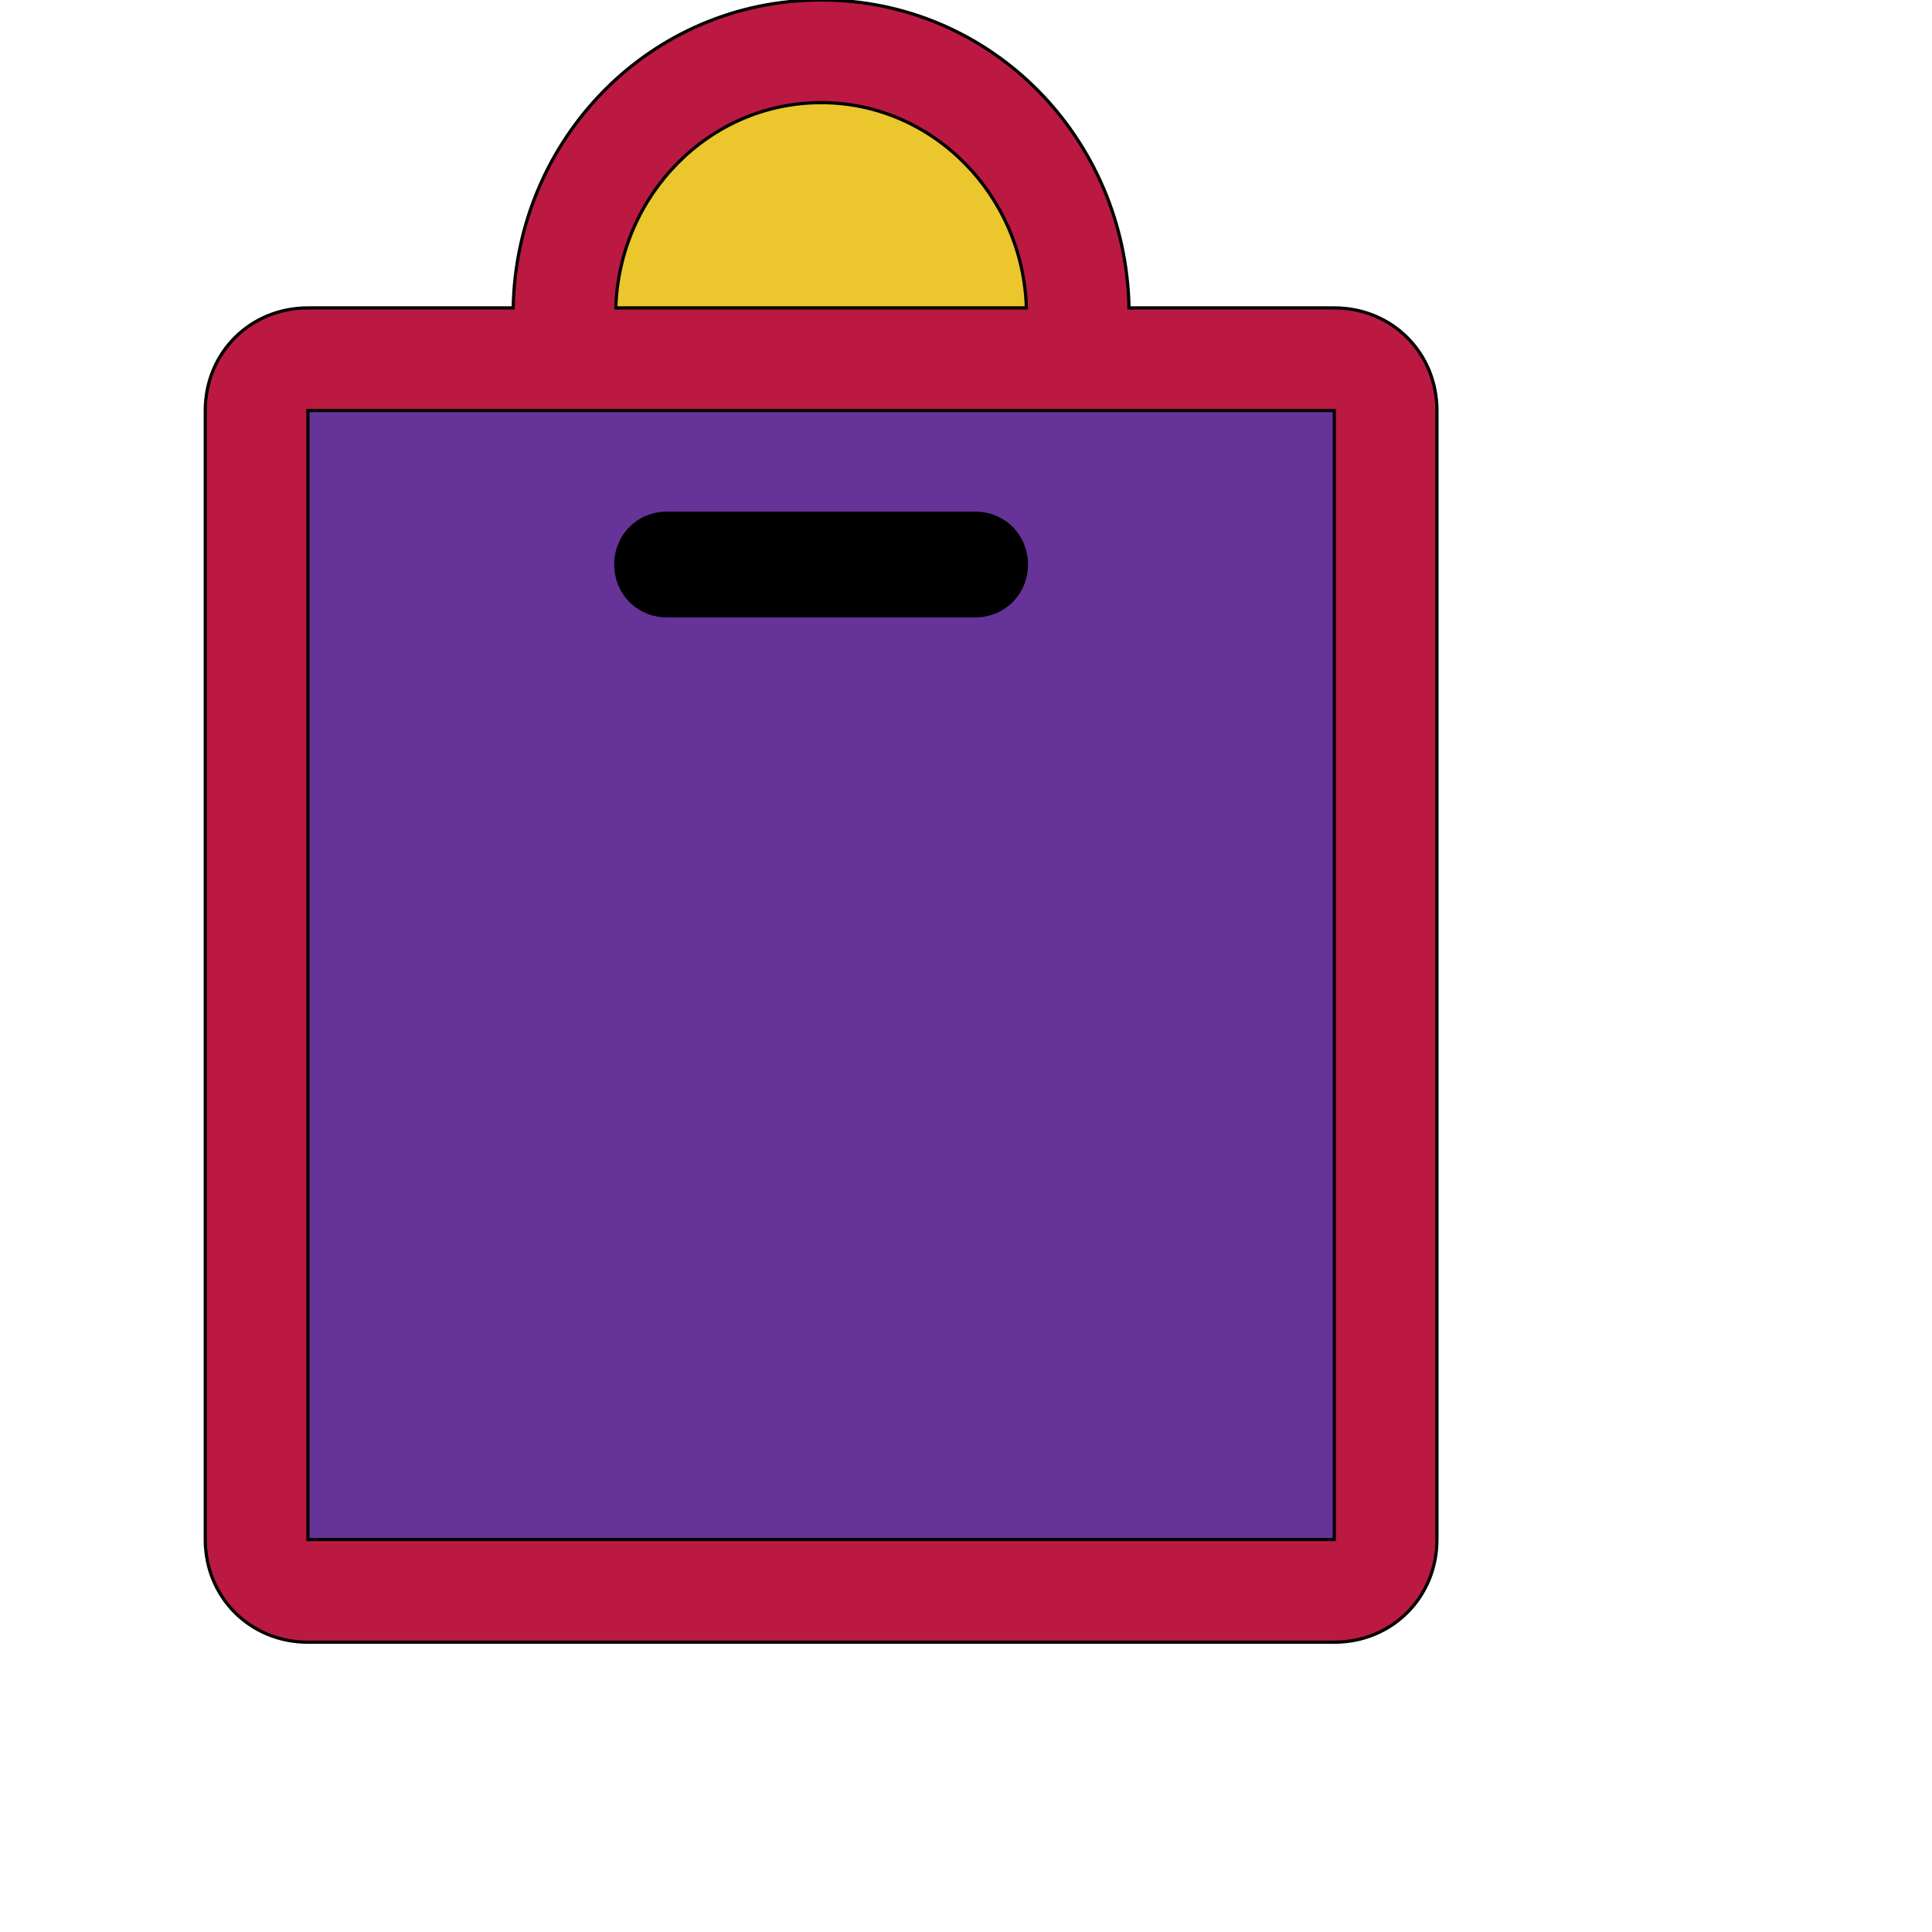
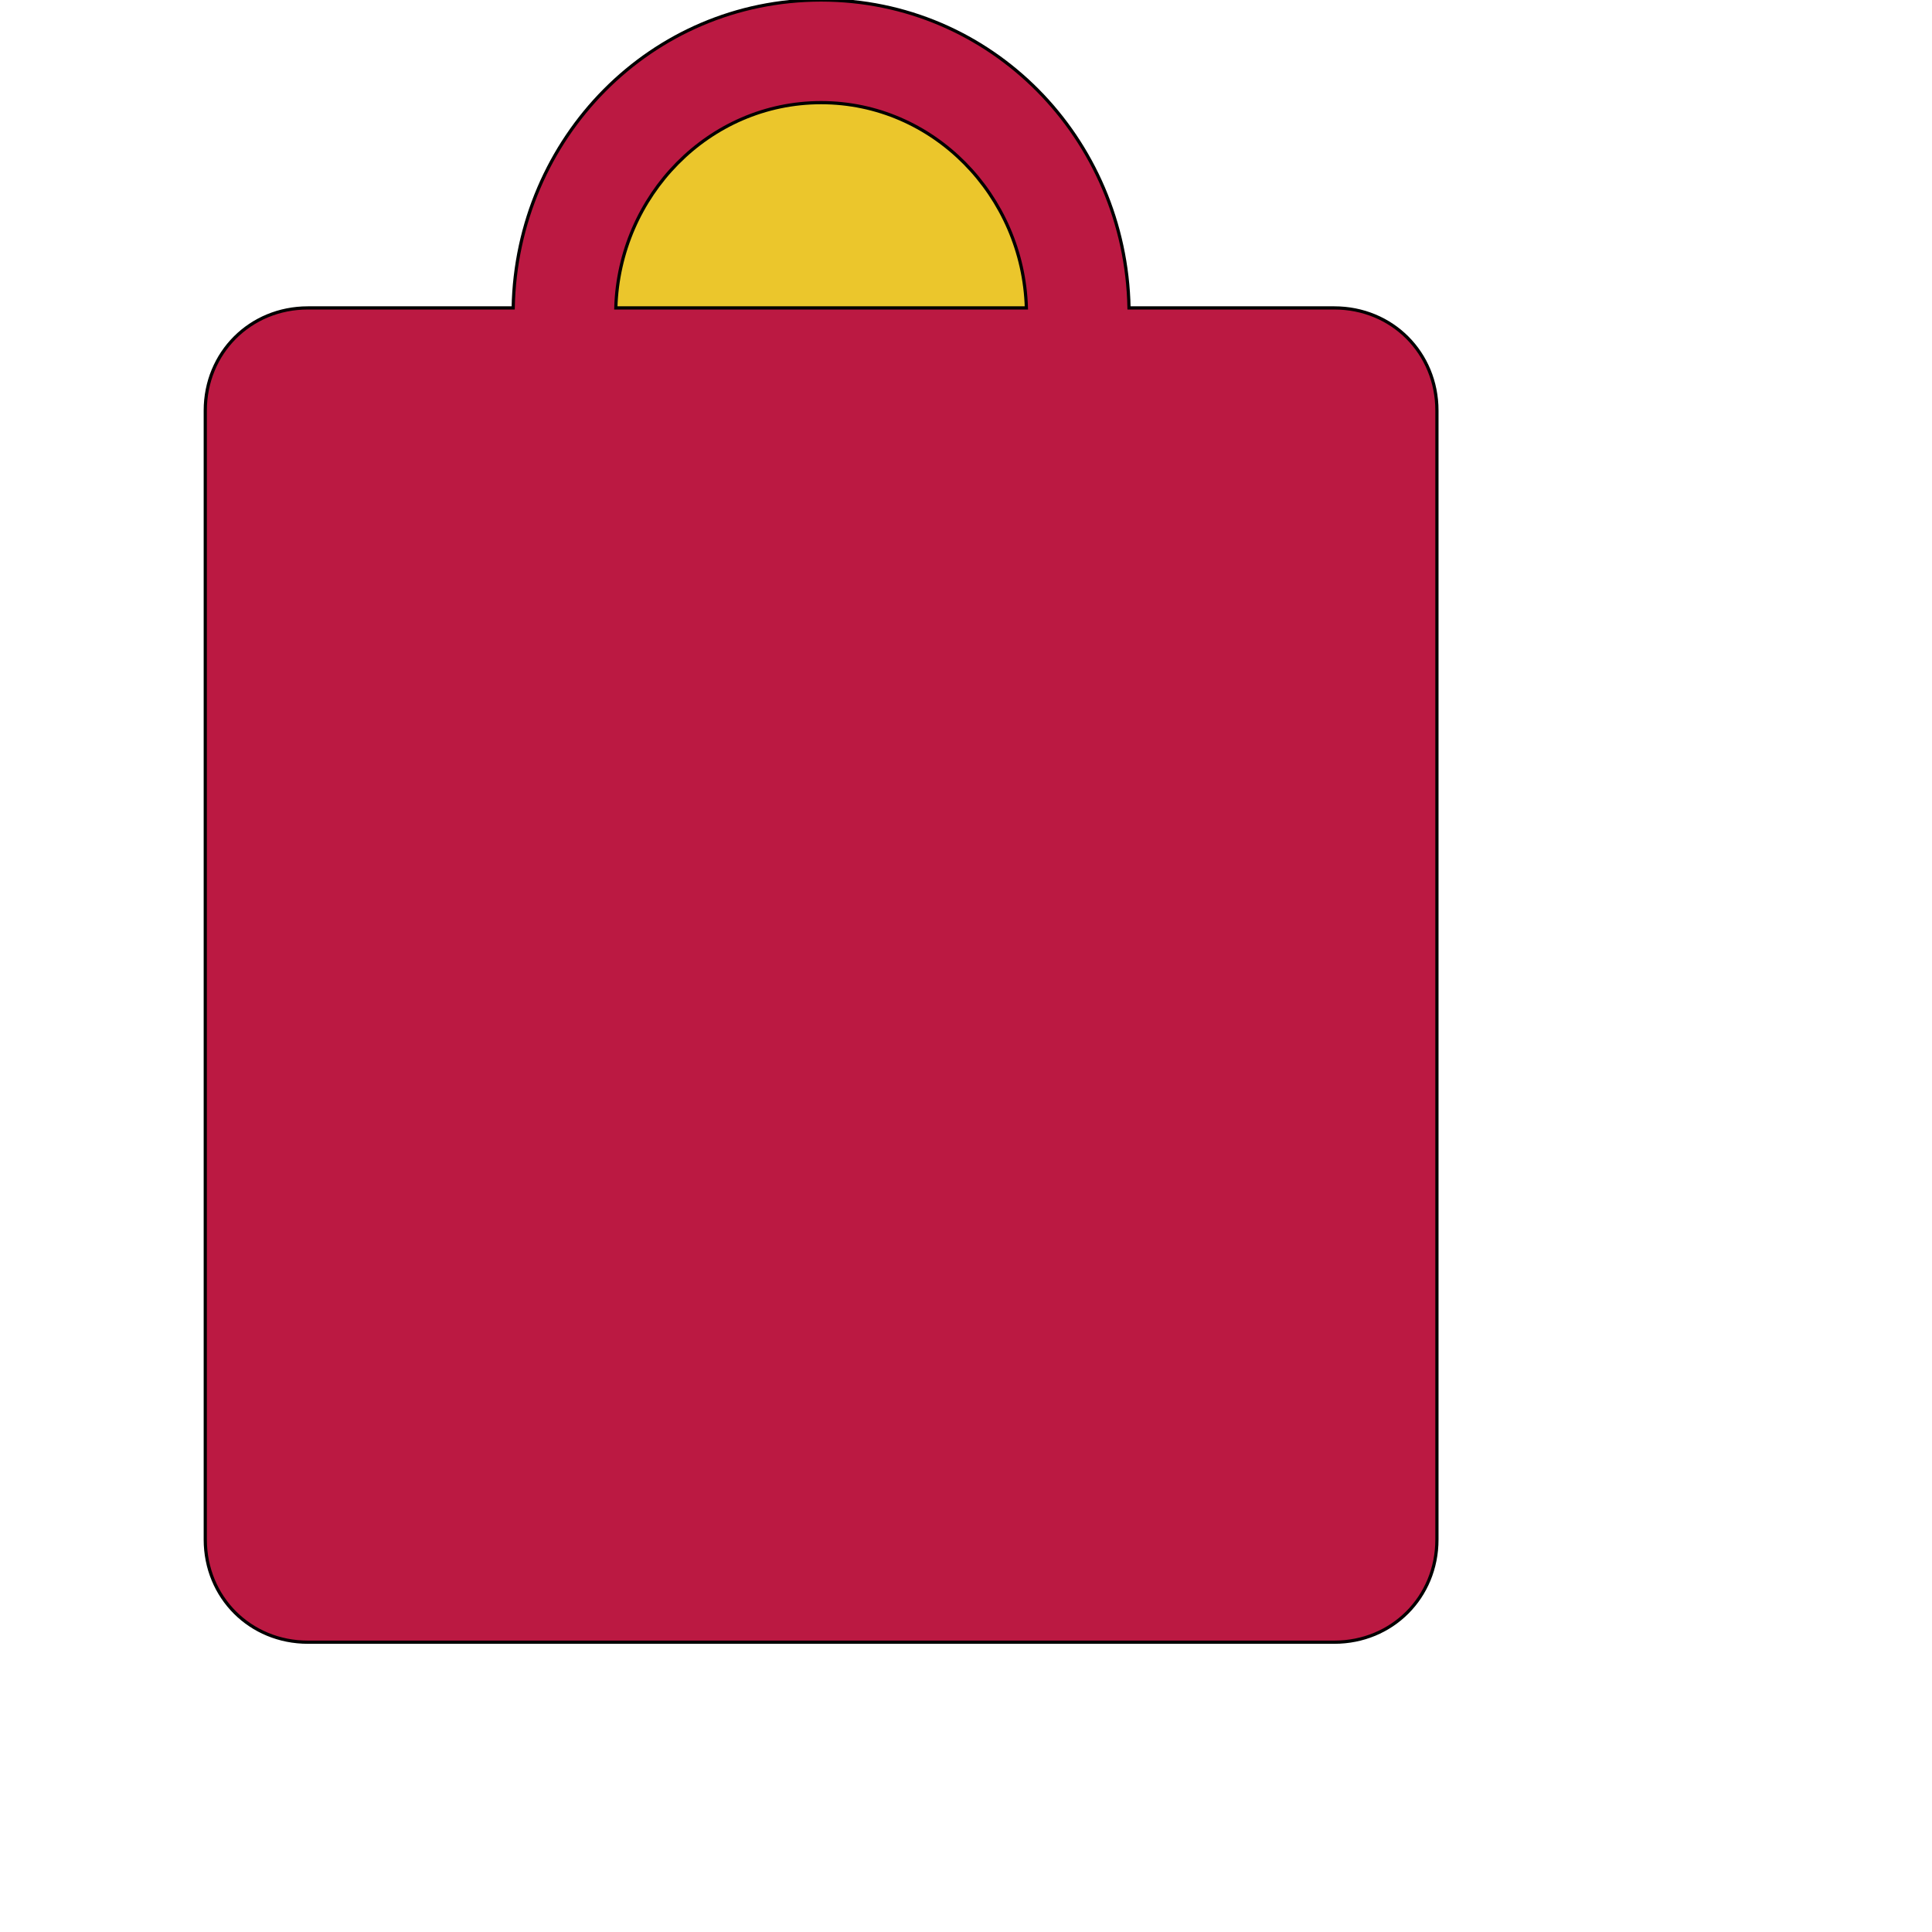
<svg xmlns="http://www.w3.org/2000/svg" id="th_ele_bag-1" width="100%" height="100%" version="1.1" preserveAspectRatio="xMidYMin slice" data-uid="ele_bag-1" data-keyword="ele_bag-1" viewBox="0 0 512 512" transform="matrix(0.85,0,0,0.85,0,0)" data-colors="[&quot;#ffffff&quot;,&quot;#663399&quot;,&quot;#663399&quot;,&quot;#ebc62c&quot;,&quot;#000000&quot;]">
  <defs id="SvgjsDefs7187" fill="#bb1942" />
  <path id="th_ele_bag-1_0" d="M96 512L416 512C434 512 448 498 448 480L448 128C448 110 434 96 416 96L352 96C351 43 309 0 256 0C203 0 161 43 160 96L96 96C78 96 64 110 64 128L64 480C64 498 78 512 96 512Z " fill-rule="evenodd" fill="#bb1942" stroke-width="1" stroke="#000000" />
-   <path id="th_ele_bag-1_1" d="M416 128L416 480L96 480L96 128Z " fill-rule="evenodd" fill="#663399" stroke-width="1" stroke="#000000" />
  <path id="th_ele_bag-1_2" d="M256 32C291 32 319 61 320 96L192 96C193 61 221 32 256 32Z " fill-rule="evenodd" fill="#ebc62c" stroke-width="1" stroke="#000000" />
-   <path id="th_ele_bag-1_3" d="M208 192L304 192C313 192 320 185 320 176C320 167 313 160 304 160L208 160C199 160 192 167 192 176C192 185 199 192 208 192Z " fill-rule="evenodd" fill="#000000" stroke-width="1" stroke="#000000" />
</svg>